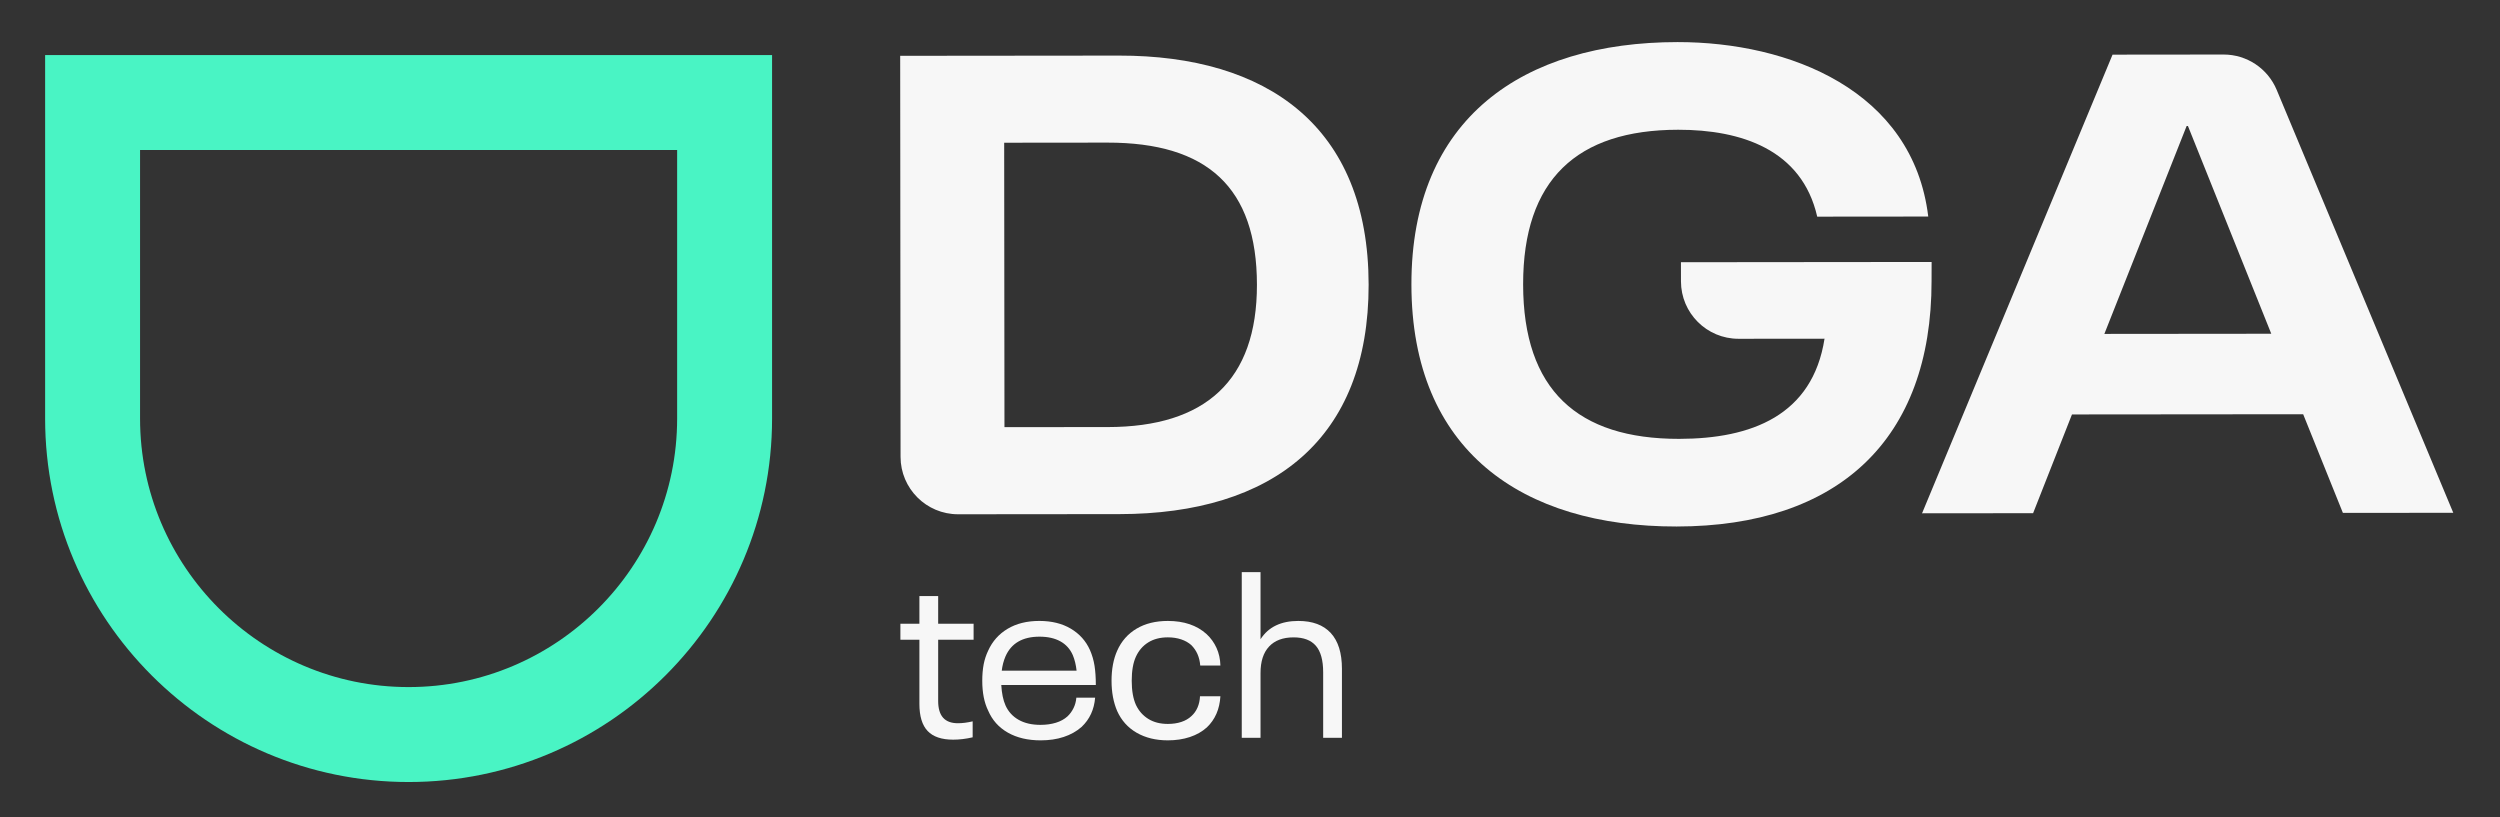
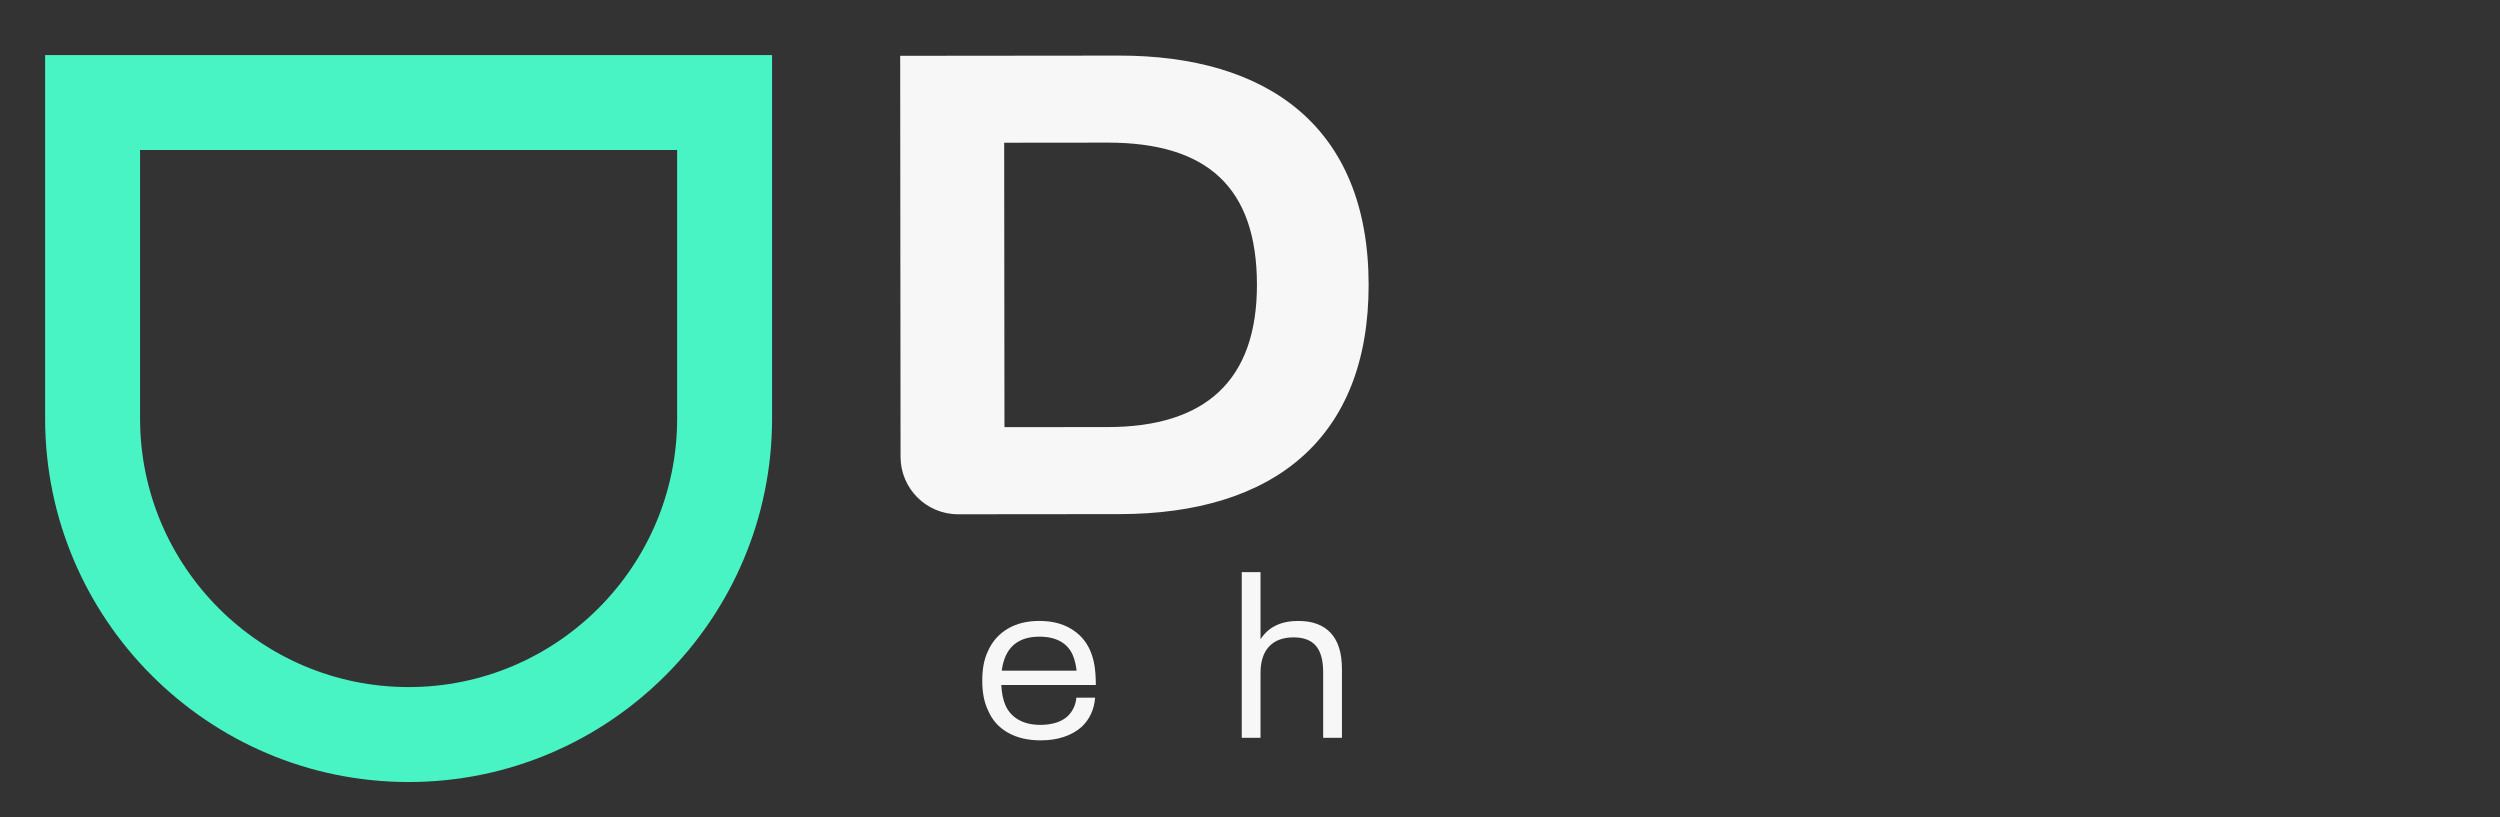
<svg xmlns="http://www.w3.org/2000/svg" xml:space="preserve" width="52mm" height="17mm" version="1.1" style="shape-rendering:geometricPrecision; text-rendering:geometricPrecision; image-rendering:optimizeQuality; fill-rule:evenodd; clip-rule:evenodd" viewBox="0 0 5200 1700">
  <rect x="0" y="0" width="5200" height="1700" fill="#333333" stroke="none" />
  <defs>
    <style type="text/css">
   
    .fil1 {fill:#49F4C4;fill-rule:nonzero}
    .fil0 {fill:#F7F7F7;fill-rule:nonzero}
   
  </style>
  </defs>
  <g id="Camada_x0020_1">
-     <path class="fil0" d="M1929.42 1520.43c-11.39,-12.04 -17.07,-30.9 -17.07,-56.6l0 -133.24 -39.53 0 0 -33.18 39.53 0 0 -57.59 39.03 0 0 57.59 73.7 0 0 33.18 -73.7 0 0 127.37c0,15.61 3.42,27.25 10.26,34.91 6.82,7.63 17.07,11.46 30.73,11.46 9.44,0 19.68,-1.3 30.75,-3.92l0 33.21c-14,3.25 -27.5,4.88 -40.49,4.88 -24.09,0 -41.83,-6.02 -53.21,-18.07z" />
    <path class="fil0" d="M2091.44 1365.25c-3.92,9.12 -6.52,19.03 -7.81,29.76l155.67 0c-1.31,-12.02 -3.91,-22.77 -7.81,-32.19 -5.54,-12.69 -14.14,-22.3 -25.87,-28.8 -11.69,-6.51 -26.18,-9.76 -43.43,-9.76 -35.14,0 -58.71,13.65 -70.75,40.99zm141.52 107.6c3.25,-6.66 5.2,-13.91 5.85,-21.71l39.05 0c-1.96,24.73 -11.4,45.07 -28.3,61 -10.43,9.1 -22.8,16.03 -37.1,20.73 -14.32,4.72 -30.25,7.08 -47.82,7.08 -26.69,0 -49.46,-5.36 -68.32,-16.1 -18.88,-10.74 -32.54,-26.03 -40.99,-45.87 -8.15,-16.59 -12.21,-37.25 -12.21,-61.98 0,-12.69 0.98,-24.07 2.92,-34.17 1.96,-10.07 5.06,-19.51 9.29,-28.3 8.77,-19.51 22.28,-34.71 40.5,-45.62 18.21,-10.89 40.19,-16.36 65.89,-16.36 25.69,0 47.56,5.37 65.62,16.11 18.07,10.75 31.32,25.55 39.77,44.41 4.56,10.43 7.74,21.31 9.52,32.7 1.79,11.4 2.69,24.73 2.69,40.03l-196.65 0c0.96,17.24 3.89,31.39 8.77,42.44 5.84,13.01 14.96,23.01 27.33,30 12.36,7.01 27.48,10.49 45.37,10.49 11.72,0 22.37,-1.46 31.98,-4.38 9.59,-2.92 17.64,-7.31 24.15,-13.16 5.21,-4.88 9.44,-10.67 12.69,-17.34z" />
-     <path class="fil0" d="M2364.22 1524.1c-18.23,-10.57 -31.71,-25.62 -40.51,-45.14 -7.81,-18.22 -11.7,-39.21 -11.7,-62.95 0,-24.08 3.89,-44.9 11.7,-62.47 8.8,-19.85 22.21,-35.14 40.28,-45.87 18.04,-10.75 39.75,-16.1 65.13,-16.1 33.5,0 60.34,9.11 80.51,27.32 8.8,8.14 15.7,17.72 20.75,28.8 5.03,11.05 7.72,23.25 8.05,36.58l-41.96 0c-1.31,-17.23 -7.49,-31.37 -18.56,-42.45 -5.85,-5.21 -12.93,-9.18 -21.22,-11.95 -8.29,-2.76 -17.49,-4.16 -27.57,-4.16 -15.94,0 -29.52,3.51 -40.74,10.5 -11.23,7.01 -19.77,16.84 -25.62,29.52 -5.84,12.69 -8.79,29.46 -8.79,50.28 0,20.5 2.95,37.25 8.79,50.26 5.85,12.36 14.39,22.04 25.62,29.03 11.22,7.01 24.8,10.49 40.74,10.49 10.4,0 19.76,-1.37 28.06,-4.14 8.3,-2.76 15.2,-6.76 20.73,-11.96 5.53,-4.89 9.85,-10.9 12.94,-18.05 3.08,-7.15 4.8,-14.96 5.12,-23.44l42.46 0c-1.62,27.01 -11.06,48.65 -28.31,64.92 -9.76,8.78 -21.55,15.44 -35.37,20 -13.83,4.56 -29.03,6.84 -45.63,6.84 -25.06,0 -46.68,-5.31 -64.9,-15.86z" />
    <path class="fil0" d="M2768.04 1316.69c15.44,16.75 23.18,41.57 23.18,74.43l0 143.45 -39.03 0 0 -136.14c0,-25.05 -5.06,-43.44 -15.14,-55.14 -10.09,-11.72 -25.55,-17.56 -46.37,-17.56 -22.13,0 -39.12,6.34 -50.98,19.03 -11.9,12.68 -17.81,31.07 -17.81,55.13l0 134.68 -39.05 0 0 -344.52 39.05 0 0 139.57c16.26,-25.38 42.45,-38.07 78.56,-38.07 29.61,0 52.12,8.39 67.59,25.14z" />
    <path class="fil1" d="M291.32 312.01l0 558.55c0,307.98 250.58,558.56 558.57,558.56 307.98,0 558.55,-250.58 558.55,-558.56l0 -558.55 -1117.12 0zm558.57 1314.59c-416.89,0 -756.04,-339.15 -756.04,-756.04l0 -756.03 1512.06 0 0 756.03c0,416.89 -339.15,756.04 -756.02,756.04z" />
    <path class="fil0" d="M2304.05 888.31c203.16,-0.19 310.57,-96.76 310.38,-296.13 -0.19,-202.42 -103.44,-295.73 -310.94,-295.54l-214.8 0.22 0.59 591.6 214.77 -0.15zm-431.65 -772.22l455.21 -0.45c306.59,-0.3 518.81,145.89 519.14,476.37 0.3,321.42 -199.46,477.05 -518.25,477.35l-335.61 0.32c-66.08,0.07 -119.67,-53.46 -119.73,-119.5l-0.76 -834.09z" />
-     <path class="fil0" d="M4017.66 584.06c0.32,331.64 -195.13,510.75 -530.31,511.08 -321.2,0.29 -551.28,-157.55 -551.6,-503.27 -0.34,-346.55 232.88,-504.02 553.33,-504.32 232.53,-0.22 489.85,100.14 521.68,362.86l-230.95 0.22c-31.81,-139.63 -158.36,-180.88 -289.2,-180.75 -210.72,0.19 -322.71,104.02 -322.5,321.78 0.21,219.38 113.05,321.37 324.53,321.18 150.2,-0.15 277.46,-48.52 302.39,-208.35l-178.87 0.17c-66.09,0.07 -119.68,-53.46 -119.74,-119.48l-0.05 -39.76 521.4 -0.52 -0.11 39.16z" />
-     <path class="fil0" d="M4724.24 694.18l-173.32 -432.1 -2.72 0.03 -171.13 432.41 347.17 -0.34zm66.34 167.42l-480.88 0.45 -80.86 205.39 -230.98 0.22 396.24 -954 230.92 -0.24c48.3,-0.04 91.87,28.95 110.49,73.55l367.3 879.64 -229.6 0.21 -82.63 -205.22z" />
  </g>
</svg>